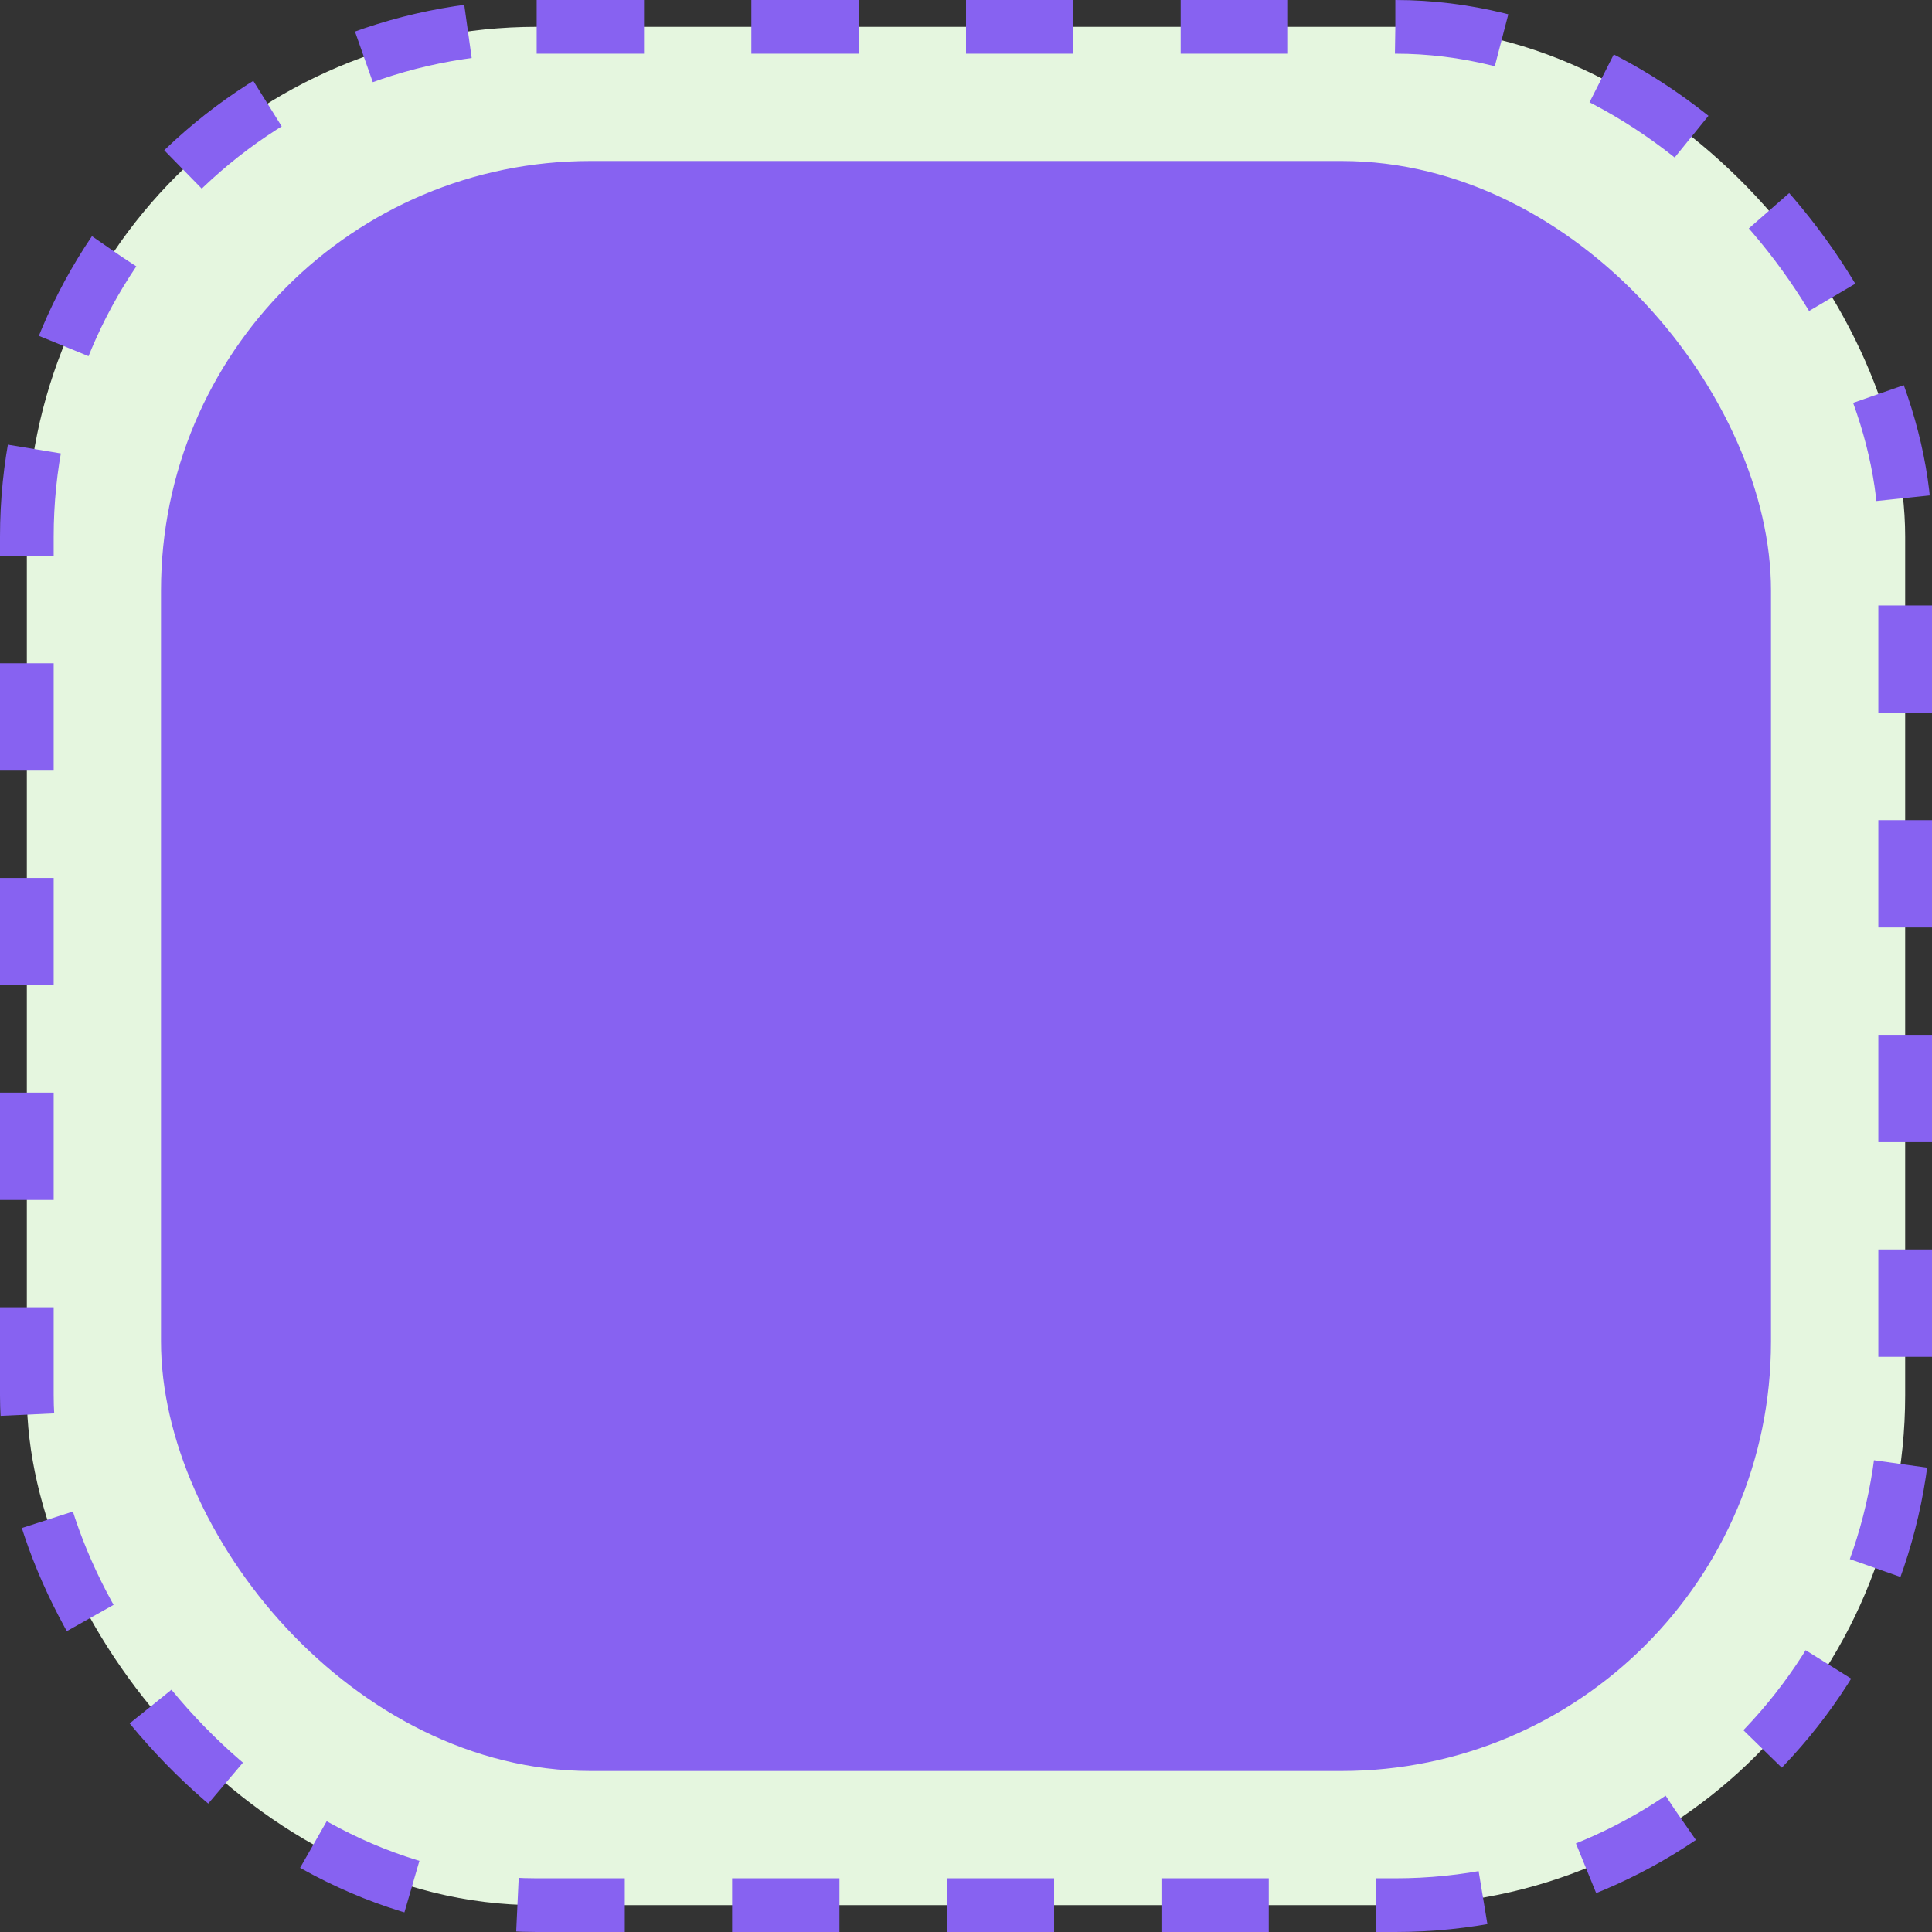
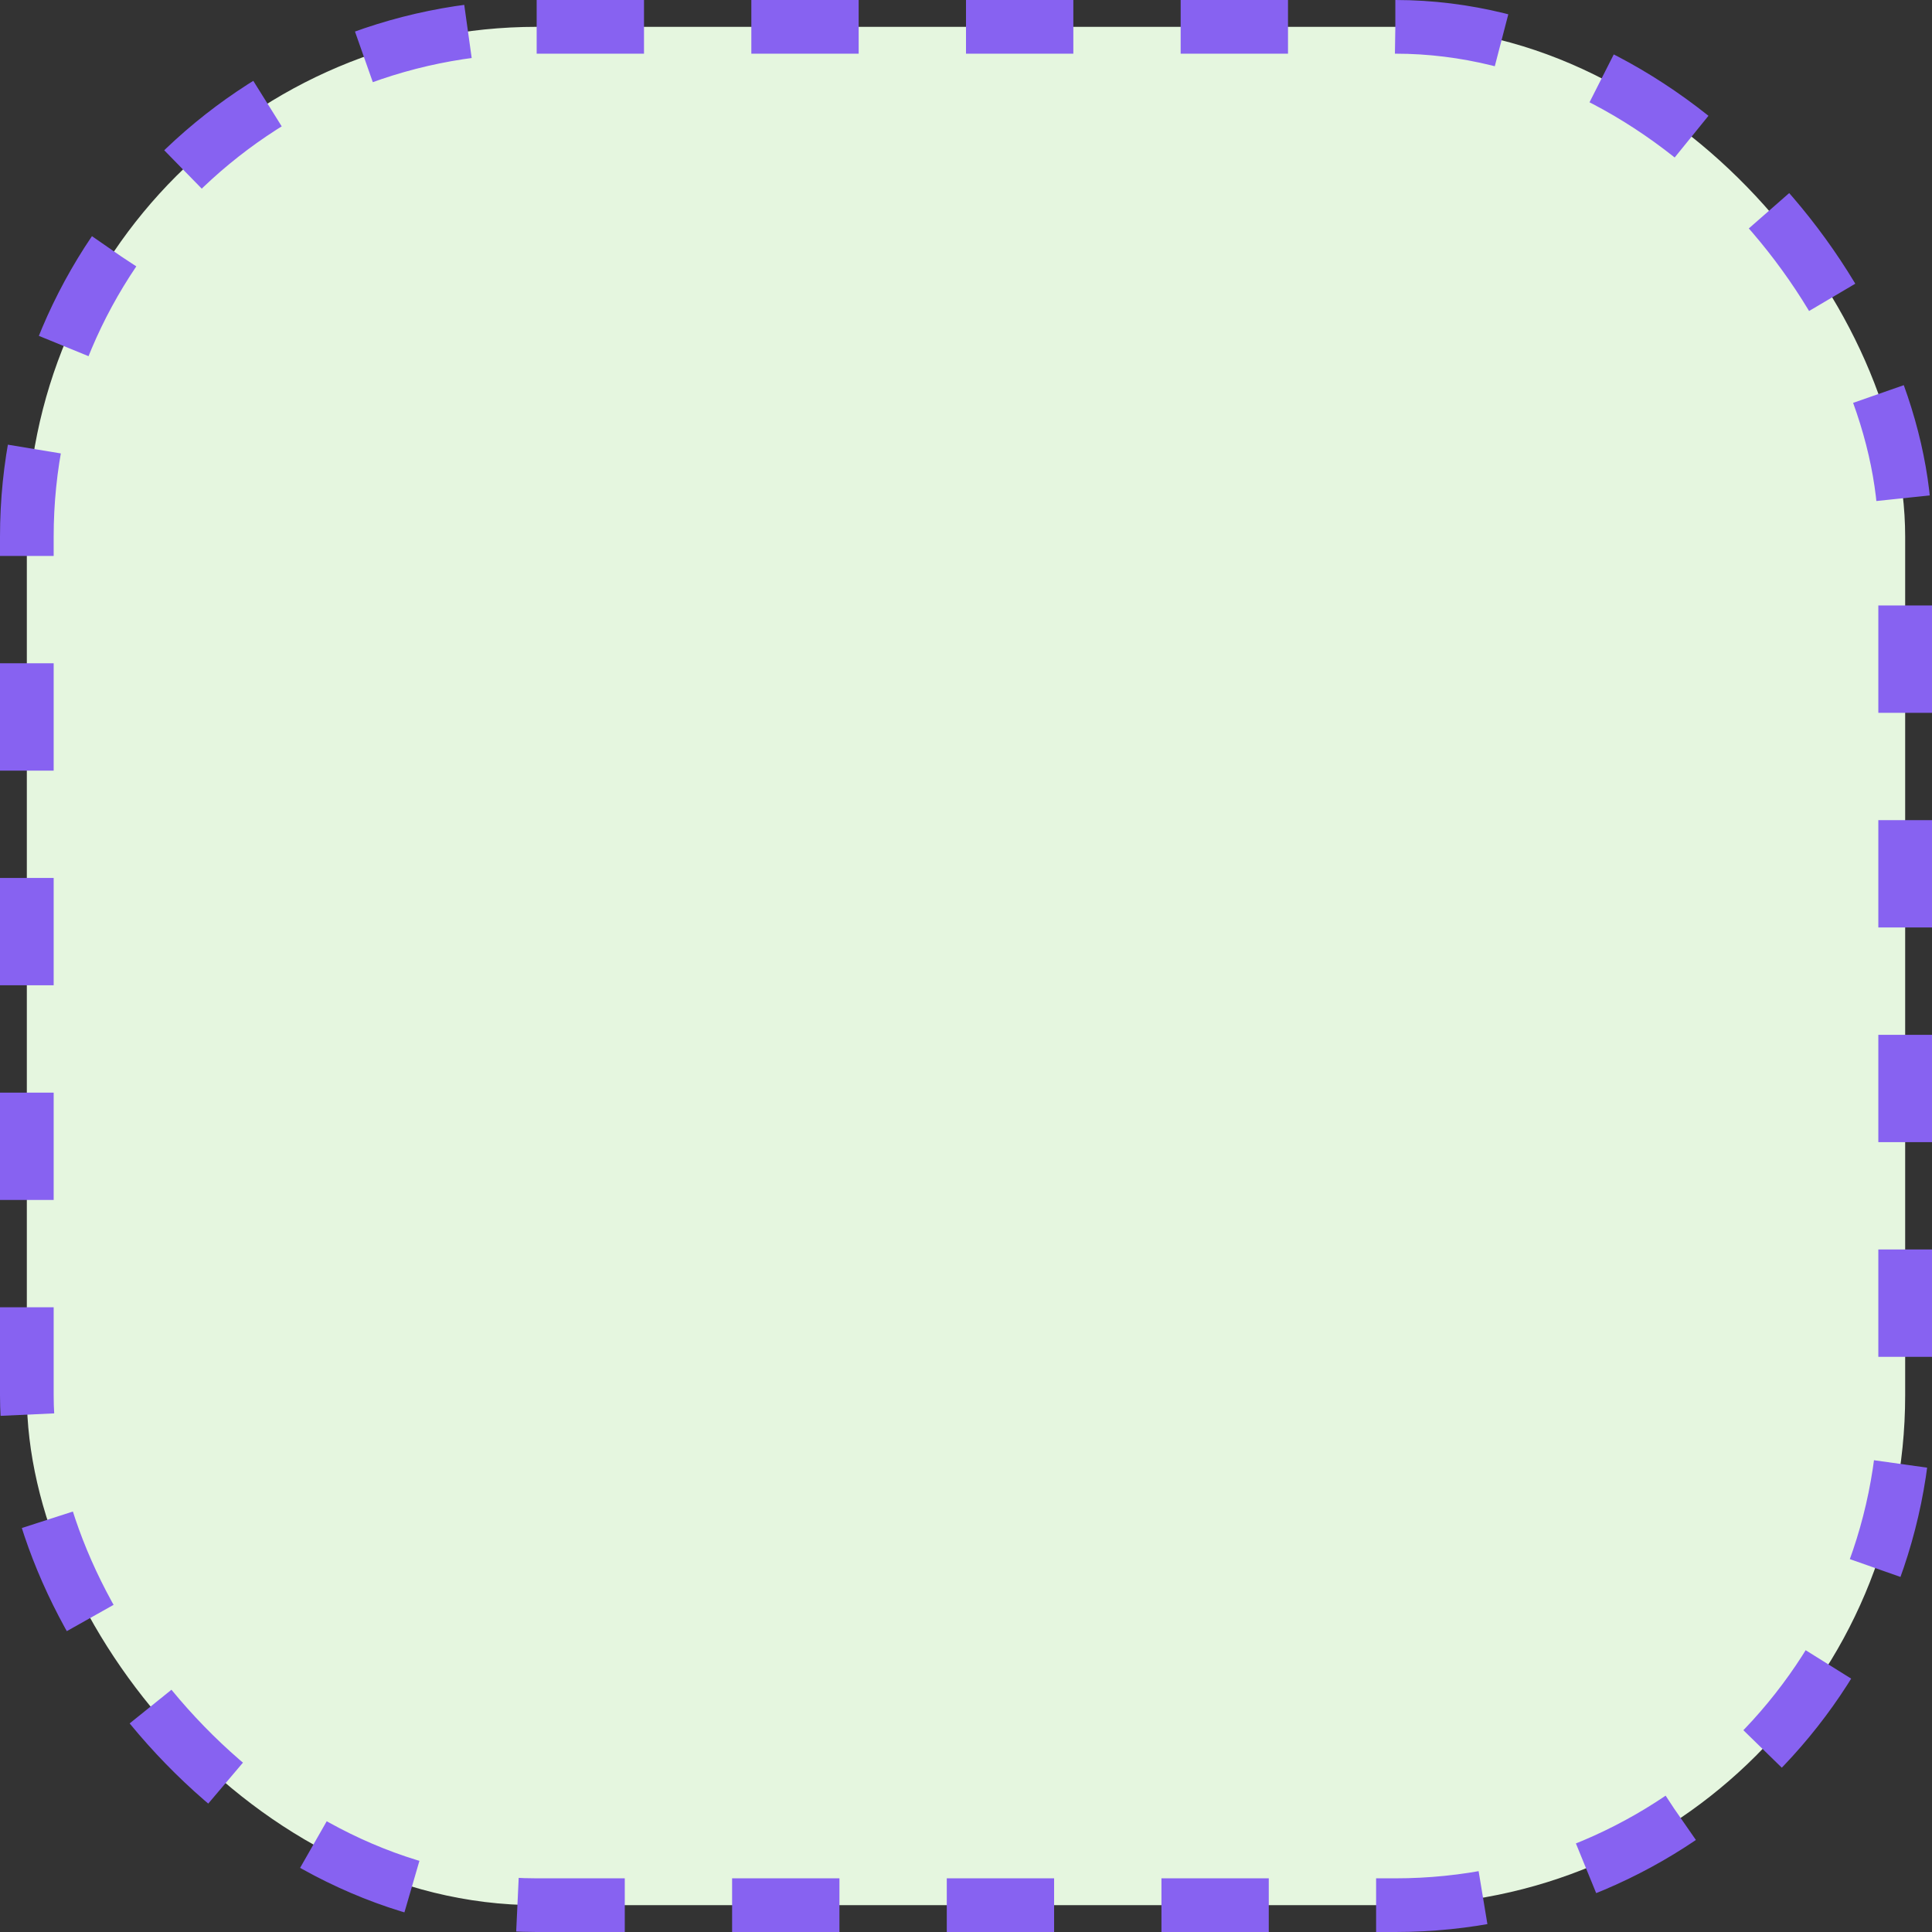
<svg xmlns="http://www.w3.org/2000/svg" width="144" height="144" viewBox="0 0 144 144" fill="none">
  <rect x="0" y="0" width="144" height="144" fill="#333333" stroke="none" />
  <rect x="2" y="2" width="140" height="140" rx="38" fill="#E5F6DF" stroke="#8762F1" stroke-width="4" stroke-dasharray="8 8" />
-   <rect x="12" y="12" width="120" height="120" rx="32" fill="#8762F1" />
</svg>